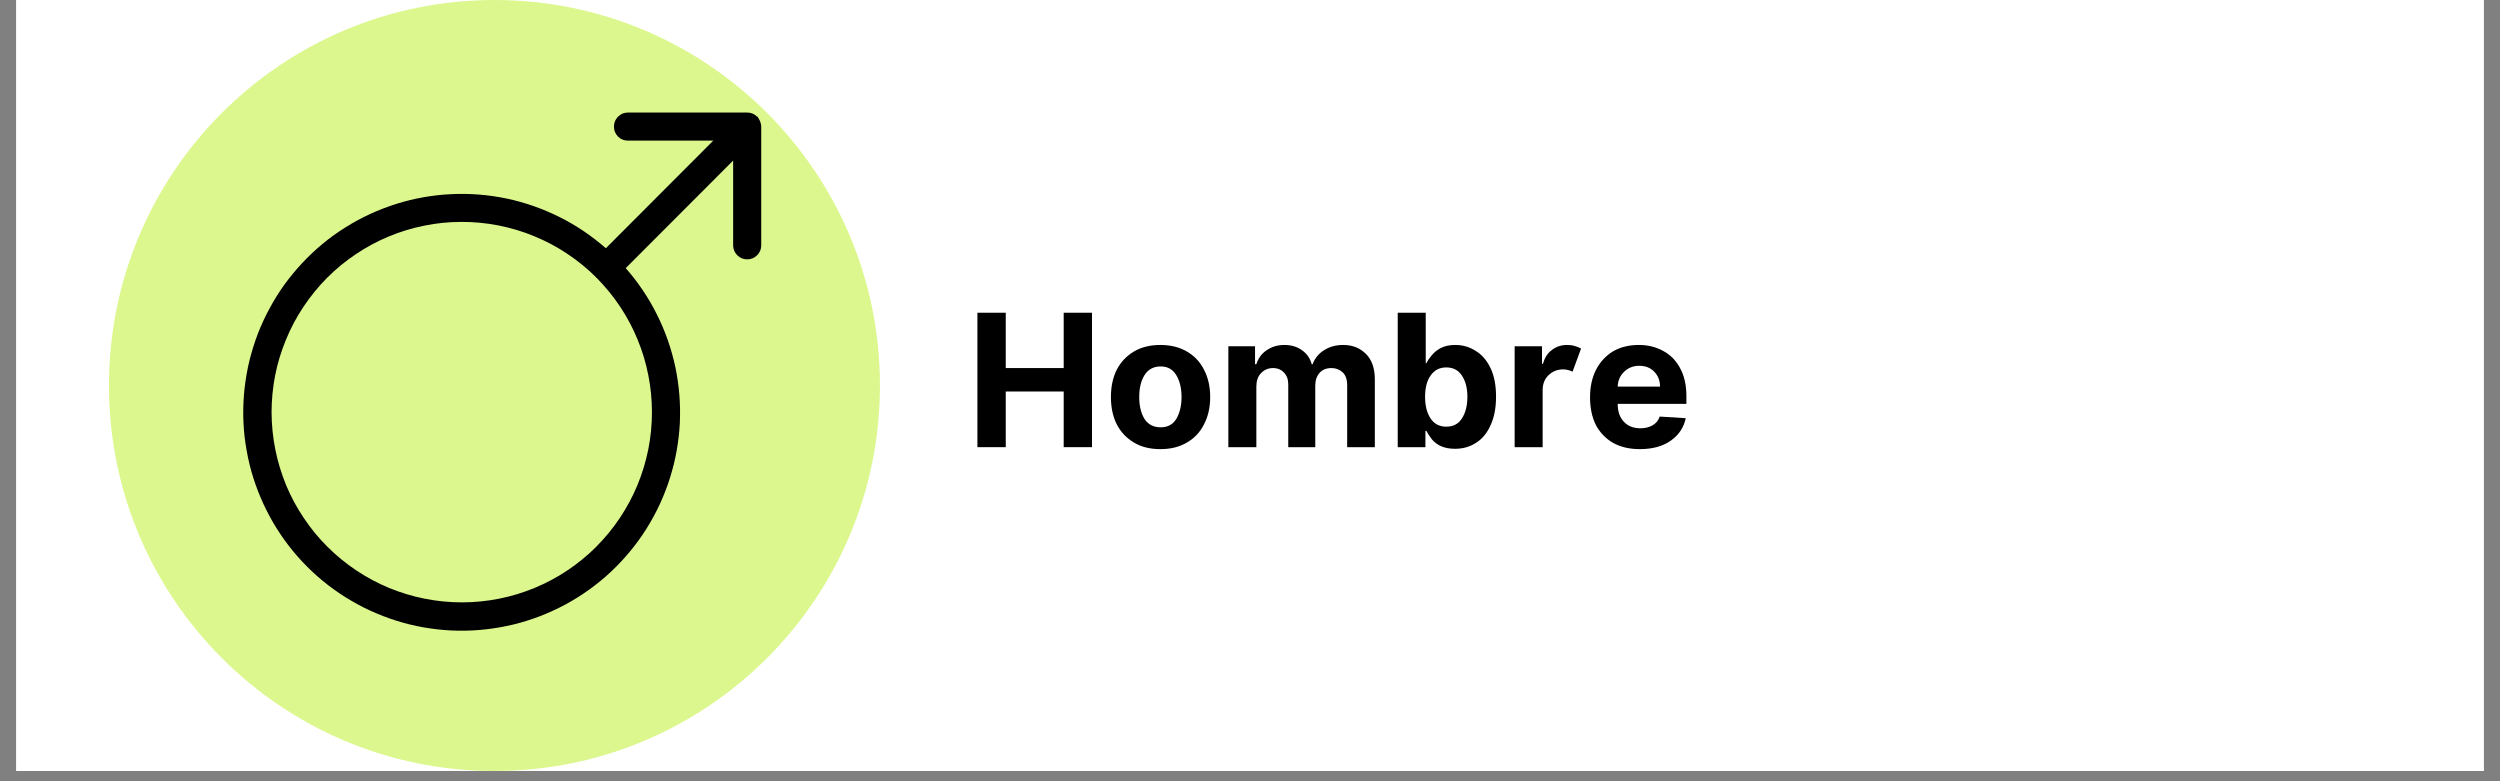
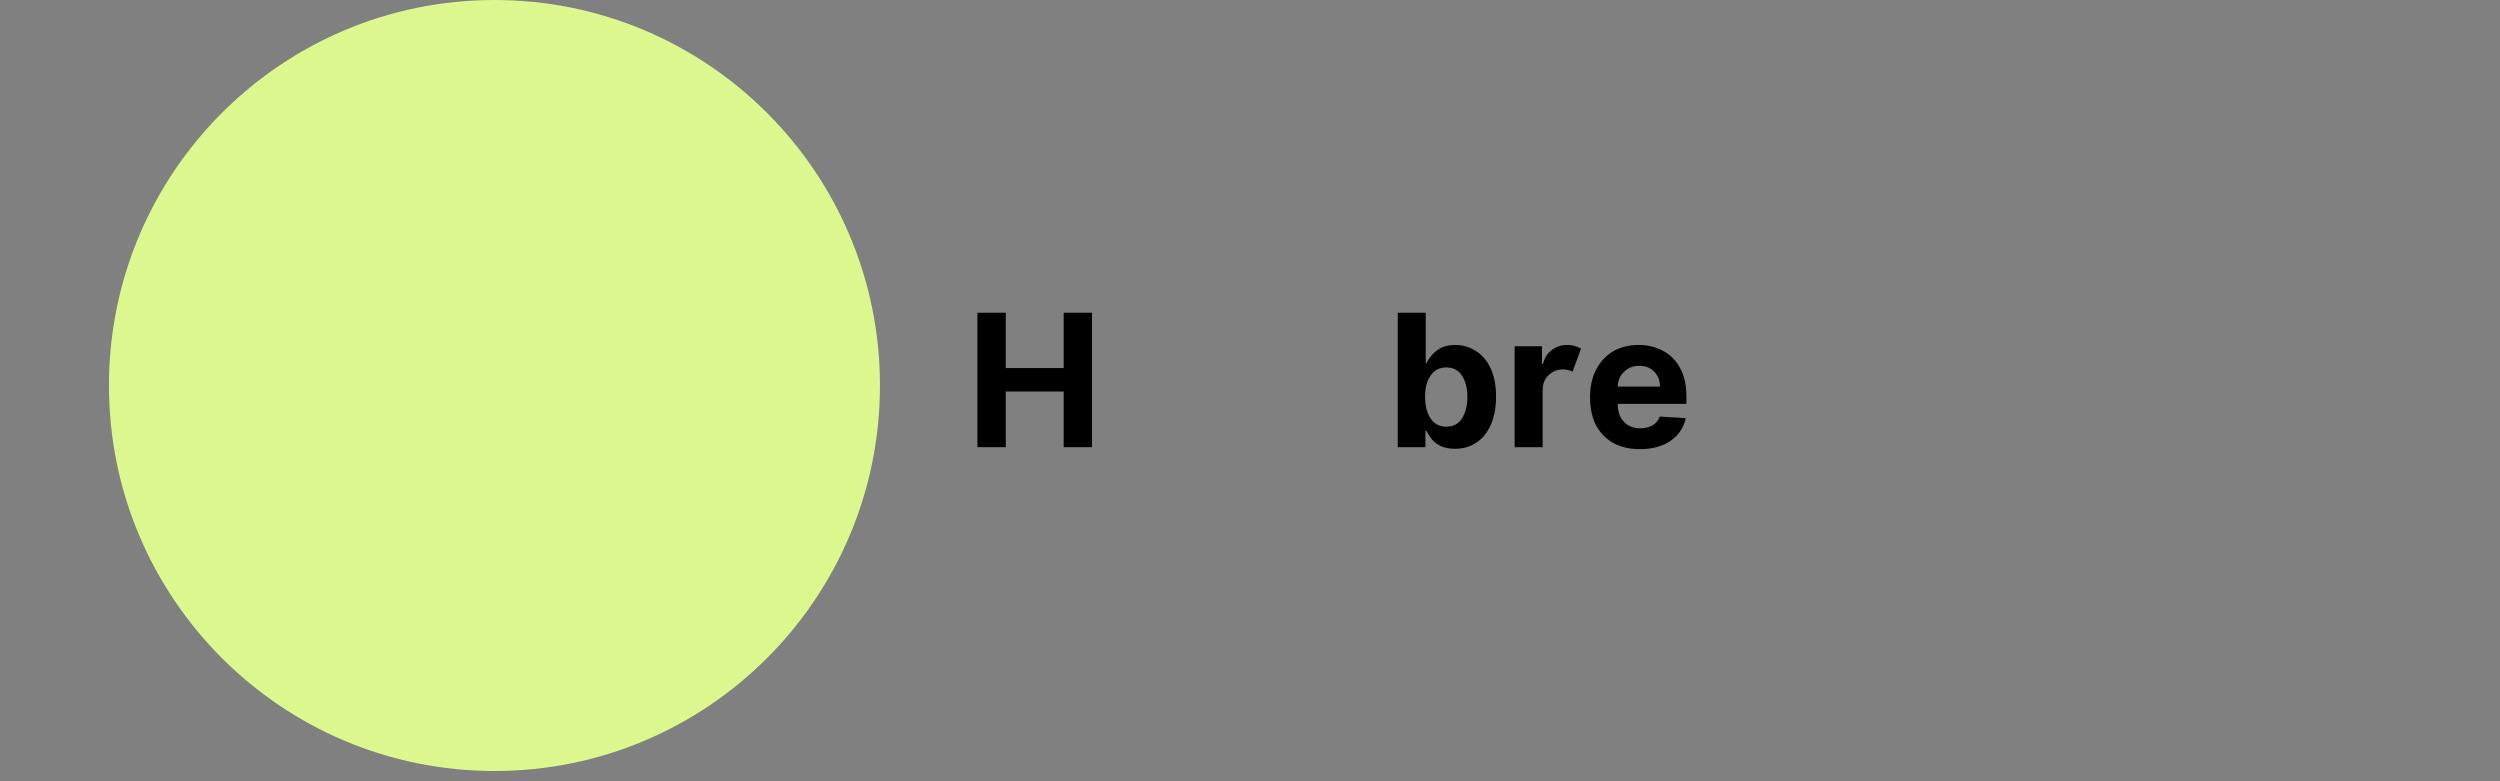
<svg xmlns="http://www.w3.org/2000/svg" width="160" zoomAndPan="magnify" viewBox="0 0 120 37.5" height="50" preserveAspectRatio="xMidYMid meet" version="1.0">
  <rect x="0" y="0" width="120" height="37.5" fill="#808080" stroke="none" />
  <defs>
    <g />
    <clipPath id="195d16c99d">
-       <path d="M 0.789 0 L 119.211 0 L 119.211 37.008 L 0.789 37.008 Z M 0.789 0 " clip-rule="nonzero" />
-     </clipPath>
+       </clipPath>
    <clipPath id="b7a2c3c0af">
      <path d="M 5.23 0 L 42.238 0 L 42.238 37.008 L 5.23 37.008 Z M 5.23 0 " clip-rule="nonzero" />
    </clipPath>
    <clipPath id="9539303d58">
      <path d="M 23.734 0 C 13.516 0 5.23 8.285 5.23 18.504 C 5.23 28.723 13.516 37.008 23.734 37.008 C 33.953 37.008 42.238 28.723 42.238 18.504 C 42.238 8.285 33.953 0 23.734 0 " clip-rule="nonzero" />
    </clipPath>
    <clipPath id="9e9be8d3f9">
      <path d="M 11 5.402 L 36.539 5.402 L 36.539 31 L 11 31 Z M 11 5.402 " clip-rule="nonzero" />
    </clipPath>
  </defs>
  <g clip-path="url(#195d16c99d)">
-     <path fill="#ffffff" d="M 0.789 0 L 119.211 0 L 119.211 44.406 L 0.789 44.406 Z M 0.789 0 " fill-opacity="1" fill-rule="nonzero" />
+     <path fill="#ffffff" d="M 0.789 0 L 119.211 0 L 0.789 44.406 Z M 0.789 0 " fill-opacity="1" fill-rule="nonzero" />
    <path fill="#ffffff" d="M 0.789 0 L 119.211 0 L 119.211 37.008 L 0.789 37.008 Z M 0.789 0 " fill-opacity="1" fill-rule="nonzero" />
    <path fill="#ffffff" d="M 0.789 0 L 119.211 0 L 119.211 37.008 L 0.789 37.008 Z M 0.789 0 " fill-opacity="1" fill-rule="nonzero" />
  </g>
  <g clip-path="url(#b7a2c3c0af)">
    <g clip-path="url(#9539303d58)">
      <path fill="#dcf78e" d="M 5.23 0 L 42.238 0 L 42.238 37.008 L 5.23 37.008 Z M 5.23 0 " fill-opacity="1" fill-rule="nonzero" />
    </g>
  </g>
  <g clip-path="url(#9e9be8d3f9)">
-     <path fill="#000000" d="M 36.344 5.602 C 36.211 5.469 36.051 5.402 35.867 5.402 L 30.141 5.402 C 29.957 5.402 29.797 5.469 29.664 5.602 C 29.535 5.734 29.469 5.891 29.469 6.078 C 29.469 6.266 29.535 6.422 29.664 6.555 C 29.797 6.688 29.957 6.75 30.141 6.75 L 34.238 6.75 L 29.082 11.914 C 28.742 11.621 28.391 11.348 28.016 11.094 C 27.645 10.844 27.258 10.617 26.855 10.418 C 26.457 10.219 26.043 10.043 25.621 9.895 C 25.195 9.746 24.766 9.625 24.324 9.531 C 23.887 9.441 23.445 9.375 22.996 9.34 C 22.551 9.305 22.102 9.297 21.652 9.32 C 21.207 9.34 20.762 9.391 20.32 9.469 C 19.879 9.547 19.441 9.656 19.016 9.789 C 18.586 9.926 18.168 10.086 17.762 10.273 C 17.355 10.461 16.961 10.676 16.582 10.914 C 16.199 11.152 15.836 11.414 15.492 11.699 C 15.145 11.984 14.82 12.293 14.512 12.621 C 14.207 12.945 13.922 13.293 13.656 13.656 C 13.395 14.02 13.156 14.398 12.945 14.793 C 12.73 15.188 12.543 15.594 12.379 16.012 C 12.219 16.434 12.086 16.859 11.977 17.293 C 11.871 17.73 11.793 18.172 11.742 18.617 C 11.691 19.062 11.672 19.512 11.676 19.957 C 11.684 20.406 11.719 20.855 11.785 21.297 C 11.852 21.742 11.941 22.18 12.062 22.613 C 12.184 23.043 12.332 23.465 12.508 23.879 C 12.684 24.293 12.883 24.691 13.109 25.082 C 13.336 25.469 13.586 25.84 13.859 26.195 C 14.133 26.551 14.43 26.887 14.746 27.203 C 15.062 27.52 15.398 27.816 15.754 28.09 C 16.109 28.363 16.48 28.613 16.871 28.84 C 17.258 29.066 17.656 29.27 18.07 29.441 C 18.484 29.617 18.906 29.766 19.336 29.887 C 19.77 30.008 20.207 30.102 20.652 30.164 C 21.098 30.23 21.543 30.266 21.992 30.273 C 22.441 30.281 22.887 30.258 23.332 30.207 C 23.777 30.156 24.219 30.078 24.656 29.973 C 25.09 29.867 25.52 29.73 25.938 29.57 C 26.355 29.406 26.762 29.219 27.156 29.008 C 27.551 28.793 27.93 28.555 28.293 28.293 C 28.656 28.031 29.004 27.746 29.332 27.438 C 29.656 27.133 29.965 26.805 30.25 26.457 C 30.535 26.113 30.797 25.75 31.035 25.371 C 31.273 24.988 31.488 24.598 31.676 24.188 C 31.863 23.781 32.027 23.363 32.16 22.934 C 32.293 22.508 32.402 22.074 32.48 21.633 C 32.559 21.188 32.609 20.746 32.633 20.297 C 32.652 19.848 32.645 19.398 32.609 18.953 C 32.574 18.508 32.508 18.062 32.418 17.625 C 32.324 17.184 32.203 16.754 32.055 16.328 C 31.906 15.906 31.734 15.496 31.531 15.094 C 31.332 14.691 31.105 14.305 30.855 13.934 C 30.605 13.562 30.332 13.207 30.035 12.871 L 35.191 7.707 L 35.191 11.801 C 35.199 11.98 35.27 12.137 35.398 12.262 C 35.531 12.387 35.684 12.449 35.867 12.449 C 36.047 12.449 36.203 12.387 36.332 12.262 C 36.465 12.137 36.531 11.98 36.539 11.801 L 36.539 6.078 C 36.539 5.773 36.258 5.469 36.344 5.602 Z M 28.625 26.242 C 28.199 26.664 27.738 27.043 27.242 27.375 C 26.742 27.711 26.219 27.988 25.664 28.219 C 25.109 28.449 24.539 28.621 23.953 28.738 C 23.363 28.855 22.77 28.914 22.172 28.914 C 21.574 28.914 20.98 28.855 20.391 28.738 C 19.805 28.625 19.234 28.449 18.68 28.223 C 18.125 27.992 17.598 27.711 17.102 27.379 C 16.602 27.047 16.141 26.668 15.719 26.246 C 15.293 25.824 14.914 25.363 14.582 24.863 C 14.246 24.367 13.965 23.84 13.734 23.289 C 13.508 22.734 13.332 22.164 13.215 21.578 C 13.098 20.988 13.039 20.398 13.035 19.797 C 13.035 19.199 13.094 18.605 13.207 18.016 C 13.324 17.43 13.496 16.859 13.727 16.305 C 13.953 15.75 14.234 15.223 14.566 14.727 C 14.898 14.227 15.273 13.766 15.695 13.34 C 16.121 12.914 16.578 12.535 17.078 12.203 C 17.574 11.867 18.098 11.586 18.652 11.355 C 19.203 11.125 19.773 10.949 20.363 10.832 C 20.949 10.711 21.543 10.652 22.141 10.652 C 22.742 10.648 23.336 10.707 23.922 10.82 C 24.512 10.938 25.082 11.105 25.637 11.336 C 26.191 11.562 26.719 11.84 27.215 12.172 C 27.715 12.504 28.18 12.879 28.602 13.301 C 28.609 13.301 28.613 13.32 28.617 13.328 C 28.625 13.336 28.637 13.336 28.645 13.344 C 29.066 13.77 29.441 14.23 29.773 14.73 C 30.102 15.227 30.383 15.754 30.609 16.309 C 30.836 16.863 31.008 17.434 31.121 18.02 C 31.238 18.605 31.293 19.199 31.293 19.797 C 31.293 20.395 31.234 20.988 31.117 21.574 C 31 22.16 30.824 22.73 30.598 23.285 C 30.367 23.836 30.086 24.363 29.754 24.859 C 29.422 25.359 29.043 25.816 28.621 26.242 Z M 28.625 26.242 " fill-opacity="1" fill-rule="nonzero" />
-   </g>
+     </g>
  <g fill="#000000" fill-opacity="1">
    <g transform="translate(42.237, 21.464)">
      <g />
    </g>
  </g>
  <g fill="#000000" fill-opacity="1">
    <g transform="translate(44.296, 21.464)">
      <g />
    </g>
  </g>
  <g fill="#000000" fill-opacity="1">
    <g transform="translate(46.354, 21.464)">
      <g>
        <path d="M 0.562 0 L 0.562 -6.453 L 1.922 -6.453 L 1.922 -3.797 L 4.703 -3.797 L 4.703 -6.453 L 6.062 -6.453 L 6.062 0 L 4.703 0 L 4.703 -2.672 L 1.922 -2.672 L 1.922 0 Z M 0.562 0 " />
      </g>
    </g>
  </g>
  <g fill="#000000" fill-opacity="1">
    <g transform="translate(52.98, 21.464)">
      <g>
-         <path d="M 2.719 0.094 C 2.227 0.094 1.805 -0.008 1.453 -0.219 C 1.098 -0.426 0.82 -0.719 0.625 -1.094 C 0.438 -1.469 0.344 -1.906 0.344 -2.406 C 0.344 -2.906 0.438 -3.344 0.625 -3.719 C 0.82 -4.094 1.098 -4.383 1.453 -4.594 C 1.805 -4.801 2.227 -4.906 2.719 -4.906 C 3.207 -4.906 3.629 -4.801 3.984 -4.594 C 4.348 -4.383 4.625 -4.094 4.812 -3.719 C 5.008 -3.344 5.109 -2.906 5.109 -2.406 C 5.109 -1.906 5.008 -1.469 4.812 -1.094 C 4.625 -0.719 4.348 -0.426 3.984 -0.219 C 3.629 -0.008 3.207 0.094 2.719 0.094 Z M 2.734 -0.953 C 3.066 -0.953 3.316 -1.086 3.484 -1.359 C 3.648 -1.641 3.734 -1.988 3.734 -2.406 C 3.734 -2.832 3.648 -3.18 3.484 -3.453 C 3.316 -3.734 3.066 -3.875 2.734 -3.875 C 2.391 -3.875 2.129 -3.734 1.953 -3.453 C 1.785 -3.18 1.703 -2.832 1.703 -2.406 C 1.703 -1.988 1.785 -1.641 1.953 -1.359 C 2.129 -1.086 2.391 -0.953 2.734 -0.953 Z M 2.734 -0.953 " />
-       </g>
+         </g>
    </g>
  </g>
  <g fill="#000000" fill-opacity="1">
    <g transform="translate(58.43, 21.464)">
      <g>
-         <path d="M 0.531 0 L 0.531 -4.844 L 1.812 -4.844 L 1.812 -3.984 L 1.875 -3.984 C 1.969 -4.273 2.133 -4.5 2.375 -4.656 C 2.613 -4.82 2.895 -4.906 3.219 -4.906 C 3.551 -4.906 3.832 -4.82 4.062 -4.656 C 4.301 -4.488 4.457 -4.266 4.531 -3.984 L 4.578 -3.984 C 4.68 -4.266 4.863 -4.488 5.125 -4.656 C 5.383 -4.82 5.691 -4.906 6.047 -4.906 C 6.492 -4.906 6.859 -4.758 7.141 -4.469 C 7.422 -4.188 7.562 -3.781 7.562 -3.25 L 7.562 0 L 6.234 0 L 6.234 -2.984 C 6.234 -3.254 6.16 -3.457 6.016 -3.594 C 5.867 -3.727 5.691 -3.797 5.484 -3.797 C 5.234 -3.797 5.039 -3.719 4.906 -3.562 C 4.77 -3.406 4.703 -3.203 4.703 -2.953 L 4.703 0 L 3.406 0 L 3.406 -3.016 C 3.406 -3.254 3.336 -3.441 3.203 -3.578 C 3.066 -3.723 2.891 -3.797 2.672 -3.797 C 2.441 -3.797 2.25 -3.711 2.094 -3.547 C 1.945 -3.391 1.875 -3.176 1.875 -2.906 L 1.875 0 Z M 0.531 0 " />
-       </g>
+         </g>
    </g>
  </g>
  <g fill="#000000" fill-opacity="1">
    <g transform="translate(66.529, 21.464)">
      <g>
        <path d="M 0.562 0 L 0.562 -6.453 L 1.906 -6.453 L 1.906 -4.031 L 1.938 -4.031 C 2 -4.156 2.086 -4.285 2.203 -4.422 C 2.316 -4.555 2.461 -4.672 2.641 -4.766 C 2.828 -4.859 3.055 -4.906 3.328 -4.906 C 3.68 -4.906 4.004 -4.812 4.297 -4.625 C 4.598 -4.445 4.836 -4.172 5.016 -3.797 C 5.191 -3.43 5.281 -2.973 5.281 -2.422 C 5.281 -1.879 5.191 -1.422 5.016 -1.047 C 4.848 -0.672 4.613 -0.391 4.312 -0.203 C 4.02 -0.016 3.688 0.078 3.312 0.078 C 3.051 0.078 2.828 0.035 2.641 -0.047 C 2.461 -0.129 2.316 -0.238 2.203 -0.375 C 2.098 -0.508 2.008 -0.645 1.938 -0.781 L 1.891 -0.781 L 1.891 0 Z M 1.875 -2.422 C 1.875 -1.992 1.961 -1.645 2.141 -1.375 C 2.316 -1.113 2.566 -0.984 2.891 -0.984 C 3.223 -0.984 3.473 -1.113 3.641 -1.375 C 3.816 -1.645 3.906 -1.992 3.906 -2.422 C 3.906 -2.836 3.816 -3.176 3.641 -3.438 C 3.473 -3.695 3.223 -3.828 2.891 -3.828 C 2.566 -3.828 2.316 -3.695 2.141 -3.438 C 1.961 -3.188 1.875 -2.848 1.875 -2.422 Z M 1.875 -2.422 " />
      </g>
    </g>
  </g>
  <g fill="#000000" fill-opacity="1">
    <g transform="translate(72.172, 21.464)">
      <g>
        <path d="M 0.531 0 L 0.531 -4.844 L 1.844 -4.844 L 1.844 -4 L 1.891 -4 C 1.973 -4.301 2.117 -4.523 2.328 -4.672 C 2.535 -4.828 2.773 -4.906 3.047 -4.906 C 3.18 -4.906 3.301 -4.891 3.406 -4.859 C 3.52 -4.828 3.625 -4.785 3.719 -4.734 L 3.312 -3.625 C 3.25 -3.656 3.176 -3.68 3.094 -3.703 C 3.02 -3.723 2.941 -3.734 2.859 -3.734 C 2.586 -3.734 2.352 -3.641 2.156 -3.453 C 1.969 -3.273 1.875 -3.035 1.875 -2.734 L 1.875 0 Z M 0.531 0 " />
      </g>
    </g>
  </g>
  <g fill="#000000" fill-opacity="1">
    <g transform="translate(75.978, 21.464)">
      <g>
        <path d="M 2.734 0.094 C 2.242 0.094 1.816 -0.004 1.453 -0.203 C 1.098 -0.41 0.82 -0.695 0.625 -1.062 C 0.438 -1.438 0.344 -1.879 0.344 -2.391 C 0.344 -2.891 0.438 -3.328 0.625 -3.703 C 0.82 -4.086 1.094 -4.383 1.438 -4.594 C 1.789 -4.801 2.207 -4.906 2.688 -4.906 C 3.113 -4.906 3.5 -4.812 3.844 -4.625 C 4.188 -4.445 4.457 -4.176 4.656 -3.812 C 4.863 -3.445 4.969 -2.992 4.969 -2.453 L 4.969 -2.078 L 1.672 -2.078 C 1.672 -1.711 1.77 -1.426 1.969 -1.219 C 2.164 -1.008 2.43 -0.906 2.766 -0.906 C 2.984 -0.906 3.176 -0.953 3.344 -1.047 C 3.508 -1.141 3.625 -1.281 3.688 -1.469 L 4.938 -1.391 C 4.844 -0.941 4.602 -0.582 4.219 -0.312 C 3.832 -0.039 3.336 0.094 2.734 0.094 Z M 1.672 -2.906 L 3.703 -2.906 C 3.703 -3.195 3.609 -3.438 3.422 -3.625 C 3.242 -3.812 3.004 -3.906 2.703 -3.906 C 2.41 -3.906 2.164 -3.805 1.969 -3.609 C 1.781 -3.422 1.68 -3.188 1.672 -2.906 Z M 1.672 -2.906 " />
      </g>
    </g>
  </g>
</svg>